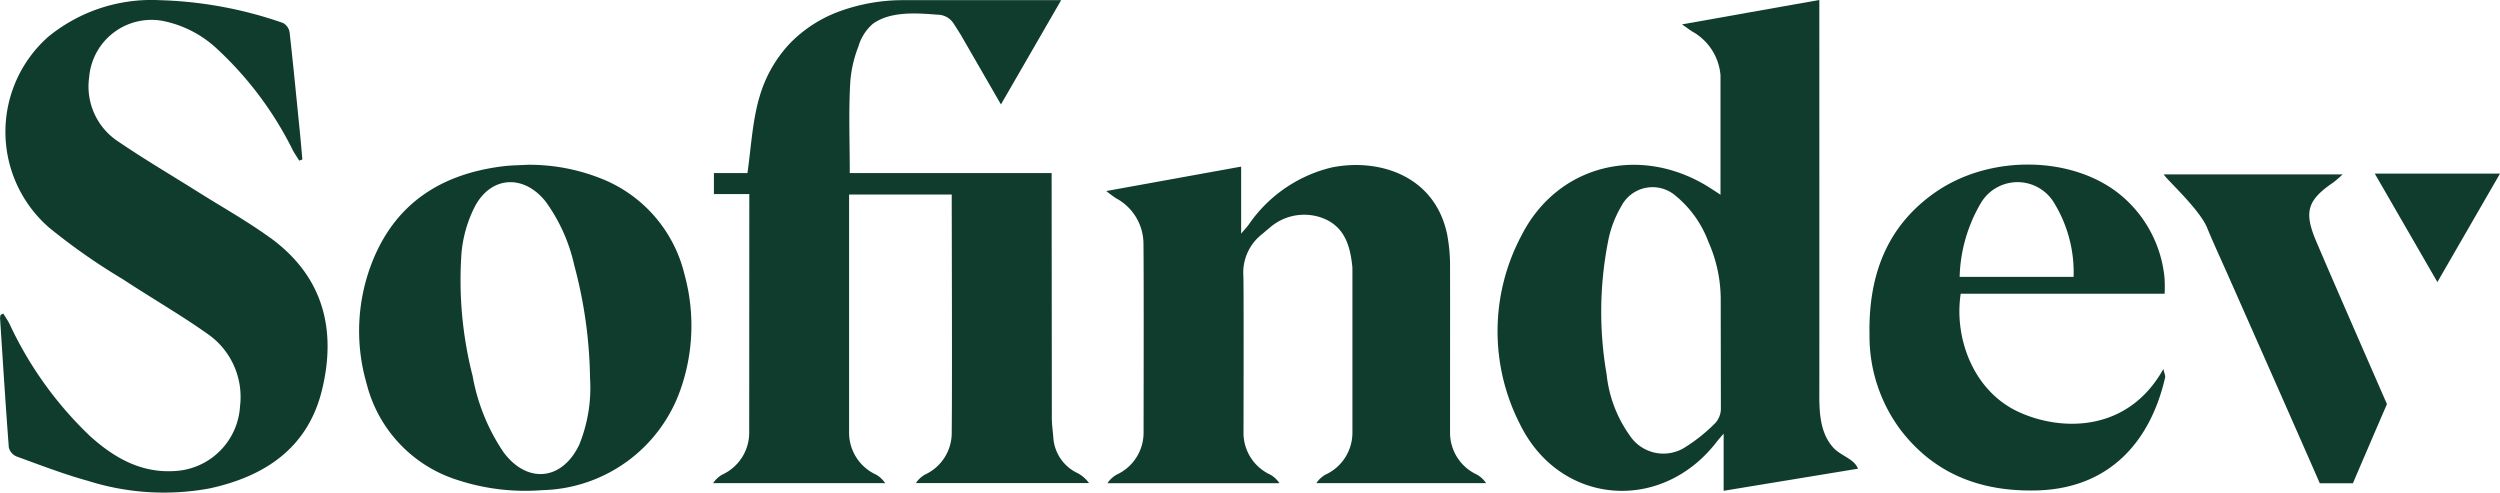
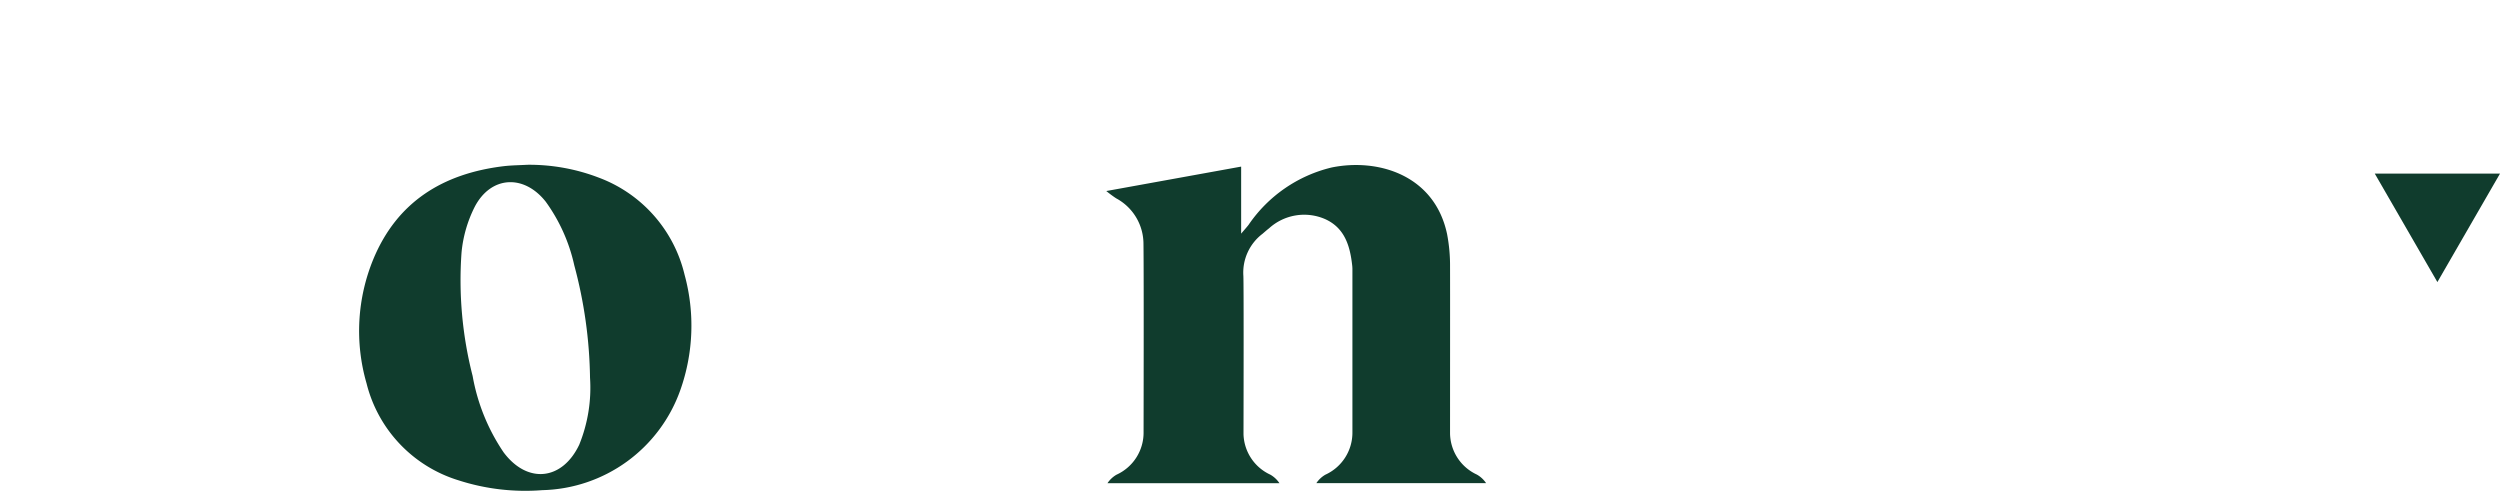
<svg xmlns="http://www.w3.org/2000/svg" width="217.76" height="42.933" viewBox="0 0 217.76 42.933">
  <defs>
    <clipPath id="clip-path">
      <path id="Path_27" data-name="Path 27" d="M0-93.13H217.76v-42.933H0Z" transform="translate(0 136.063)" fill="none" />
    </clipPath>
  </defs>
  <g id="logo" transform="translate(0 136.063)">
    <g id="Group_31" data-name="Group 31" transform="translate(0 -136.063)" clip-path="url(#clip-path)">
      <g id="Group_27" data-name="Group 27" transform="translate(130.44 0)">
-         <path id="Path_23" data-name="Path 23" d="M-63.649-84.8c-1.305-1.334-1.322-3.3-1.312-5.038.006-1,0-33.845,0-34.055-4.007.71-7.887,1.4-11.962,2.124.366.257.606.431.853.6a4.813,4.813,0,0,1,2.5,3.823v10.415c-.377-.245-.63-.412-.884-.575-5.973-3.831-13.272-2.114-16.44,4.107a17.742,17.742,0,0,0-.146,16.448c3.479,7.109,12.358,7.805,17.165,1.511.122-.16.261-.307.579-.68v4.98l11.7-1.925c-.3-.824-1.462-1.135-2.046-1.732m-9.895-3.5A1.879,1.879,0,0,1-74-87.067a14.383,14.383,0,0,1-2.8,2.225,3.514,3.514,0,0,1-4.683-1.129,11.149,11.149,0,0,1-2.007-5.319,31.8,31.8,0,0,1,.192-11.889,9.549,9.549,0,0,1,1.082-2.737,3.065,3.065,0,0,1,4.769-.895,9.42,9.42,0,0,1,2.814,3.96,12.4,12.4,0,0,1,1.082,5.187Z" transform="translate(92.992 123.891)" fill="#103c2d" />
-       </g>
+         </g>
      <g id="Group_28" data-name="Group 28" transform="translate(0 0.015)">
-         <path id="Path_24" data-name="Path 24" d="M-51.067-44.913c-1.978-1.439-4.134-2.643-6.211-3.95-2.35-1.479-4.749-2.888-7.042-4.449a5.727,5.727,0,0,1-2.525-5.574,5.444,5.444,0,0,1,6.376-4.932A9.655,9.655,0,0,1-55.7-61.375,30.449,30.449,0,0,1-49.1-52.542c.167.309.37.6.557.9l.272-.1c-.067-.739-.129-1.479-.2-2.217-.3-2.955-.58-5.91-.913-8.861a1.129,1.129,0,0,0-.576-.813,35.52,35.52,0,0,0-10.772-1.986A14.193,14.193,0,0,0-70.4-62.435a11.05,11.05,0,0,0,.085,16.642,53.9,53.9,0,0,0,6.412,4.484c2.422,1.6,4.956,3.05,7.324,4.724a6.682,6.682,0,0,1,2.877,6.341,6.007,6.007,0,0,1-5.7,5.641c-2.956.181-5.267-1.167-7.335-3.018a32.262,32.262,0,0,1-7.042-9.8c-.157-.31-.361-.6-.543-.9l-.234.114a1.185,1.185,0,0,0-.049.28c.244,3.761.478,7.522.766,11.28a1.153,1.153,0,0,0,.665.771c2.067.753,4.127,1.549,6.245,2.133a21.886,21.886,0,0,0,10.593.649c4.863-1.058,8.535-3.563,9.762-8.523,1.3-5.271.146-9.928-4.488-13.3" transform="translate(74.609 65.618)" fill="#103c2d" />
-       </g>
+         </g>
      <g id="Group_29" data-name="Group 29" transform="translate(31.283 14.352)">
        <path id="Path_25" data-name="Path 25" d="M-45.386-2.473a16.925,16.925,0,0,0-6.257-1.14c-.71.041-1.425.043-2.13.13-5.232.647-9.221,3.083-11.3,8.093a16.4,16.4,0,0,0-.591,10.817,11.825,11.825,0,0,0,8,8.442,18.947,18.947,0,0,0,7.318.86,13.085,13.085,0,0,0,12.012-8.714,16.794,16.794,0,0,0,.372-10.047,11.989,11.989,0,0,0-7.425-8.442M-47.13,20.754c-1.477,3.132-4.518,3.459-6.594.684a17.174,17.174,0,0,1-2.7-6.655,33.56,33.56,0,0,1-.965-10.766A11.114,11.114,0,0,1-56.245.056c1.41-2.71,4.289-2.861,6.189-.452a14.912,14.912,0,0,1,2.486,5.542,39.716,39.716,0,0,1,1.372,9.8,13.167,13.167,0,0,1-.933,5.806" transform="translate(66.309 3.613)" fill="#103c2d" />
      </g>
      <g id="Group_30" data-name="Group 30" transform="translate(162.832 14.336)">
-         <path id="Path_26" data-name="Path 26" d="M-28.36-46.813c-4.039-1.822-5.706-6.487-5.12-10.333h17.763a12.35,12.35,0,0,0-.007-1.344,10.678,10.678,0,0,0-3.7-7.148c-4.144-3.538-11.48-3.7-16.3-.318-4.293,3.009-5.8,7.365-5.7,12.412a13.659,13.659,0,0,0,2.687,8.233c2.981,3.905,7.066,5.42,11.861,5.3,6.516-.164,9.973-4.453,11.2-9.834.039-.17-.07-.374-.15-.745-3.086,5.527-8.853,5.436-12.53,3.777m-3.4-18.177a3.715,3.715,0,0,1,6.466.023,11.572,11.572,0,0,1,1.643,6.353h-9.925a13.351,13.351,0,0,1,1.817-6.376" transform="translate(41.433 68.394)" fill="#103c2d" />
-       </g>
+         </g>
    </g>
    <g id="Group_32" data-name="Group 32" transform="translate(206.852 -120.941)">
      <path id="Path_28" data-name="Path 28" d="M0,0,5.454,9.447,10.908,0Z" fill="#103c2d" />
    </g>
    <g id="Group_36" data-name="Group 36" transform="translate(0 -136.063)" clip-path="url(#clip-path)">
      <g id="Group_33" data-name="Group 33" transform="translate(188.477 15.189)">
-         <path id="Path_29" data-name="Path 29" d="M-32.026-1.524a10.283,10.283,0,0,0,.81-.7H-46.79c.143.359,3.1,3,3.775,4.656.563,1.37,1.192,2.713,1.791,4.069,2.547,5.758,5.484,12.382,8.02,18.176h2.885c.877-2.05,2.11-4.922,2.965-6.894,0,0-5.184-11.843-6.211-14.3C-34.6,1-34.243-.015-32.026-1.524" transform="translate(46.79 2.227)" fill="#103c2d" />
-       </g>
+         </g>
      <g id="Group_34" data-name="Group 34" transform="translate(62.116 0.015)">
-         <path id="Path_30" data-name="Path 30" d="M-68.767-89.317a3.69,3.69,0,0,1-2.071-3.09c-.041-.554-.127-1.108-.128-1.661l-.018-21.367H-88.567c0-2.755-.109-5.359.046-7.947a10.554,10.554,0,0,1,.708-3.081,4.148,4.148,0,0,1,1.243-1.959c1.541-1.129,3.836-.947,5.626-.807a1.678,1.678,0,0,1,1.339.652c.12.167.376.568.7,1.09l3.507,6.074,5.243-9.081H-83.805a16.159,16.159,0,0,0-5.8,1.028,11.566,11.566,0,0,0-4.14,2.7,11.369,11.369,0,0,0-2.668,4.643q-.123.406-.22.82c-.442,1.876-.561,3.829-.845,5.872H-100.4v1.826h3.083l-.009,20.732a4.02,4.02,0,0,1-2.353,3.708,2.359,2.359,0,0,0-.789.739h14.983a2.362,2.362,0,0,0-.789-.739,4.018,4.018,0,0,1-2.352-3.7l0-20.7h8.94c0,2.681.047,16.41,0,20.678a4,4,0,0,1-2.332,3.718,2.364,2.364,0,0,0-.79.739h15.081a2.92,2.92,0,0,0-1.043-.892" transform="translate(100.469 130.493)" fill="#103c2d" />
-       </g>
+         </g>
      <g id="Group_35" data-name="Group 35" transform="translate(96.358 14.375)">
        <path id="Path_31" data-name="Path 31" d="M-70.046-58.5a4.013,4.013,0,0,1-2.344-3.586c0-4.957.009-12.632,0-14.5a14.485,14.485,0,0,0-.257-2.857c-1.07-5.111-5.952-6.642-10.05-5.811a12.2,12.2,0,0,0-7.244,5c-.15.195-.316.376-.645.764v-5.839l-11.746,2.128a10.409,10.409,0,0,0,.858.635,4.506,4.506,0,0,1,2.38,3.954c.039,2.966.009,16.4.009,16.4a4.02,4.02,0,0,1-2.354,3.718,2.359,2.359,0,0,0-.789.739h14.976a2.366,2.366,0,0,0-.789-.739,4.012,4.012,0,0,1-2.34-3.526c.011-5.036.022-12.848-.011-13.782a4.242,4.242,0,0,1,1.667-3.674c.189-.16.372-.327.568-.477a4.554,4.554,0,0,1,4.859-.815c1.747.77,2.209,2.38,2.391,4.108a3.547,3.547,0,0,1,.013.371c0,1.782,0,9.189,0,14.084a4.02,4.02,0,0,1-2.353,3.71,2.366,2.366,0,0,0-.789.739h14.786a2.359,2.359,0,0,0-.789-.739" transform="translate(102.337 85.466)" fill="#103c2d" />
      </g>
    </g>
  </g>
</svg>